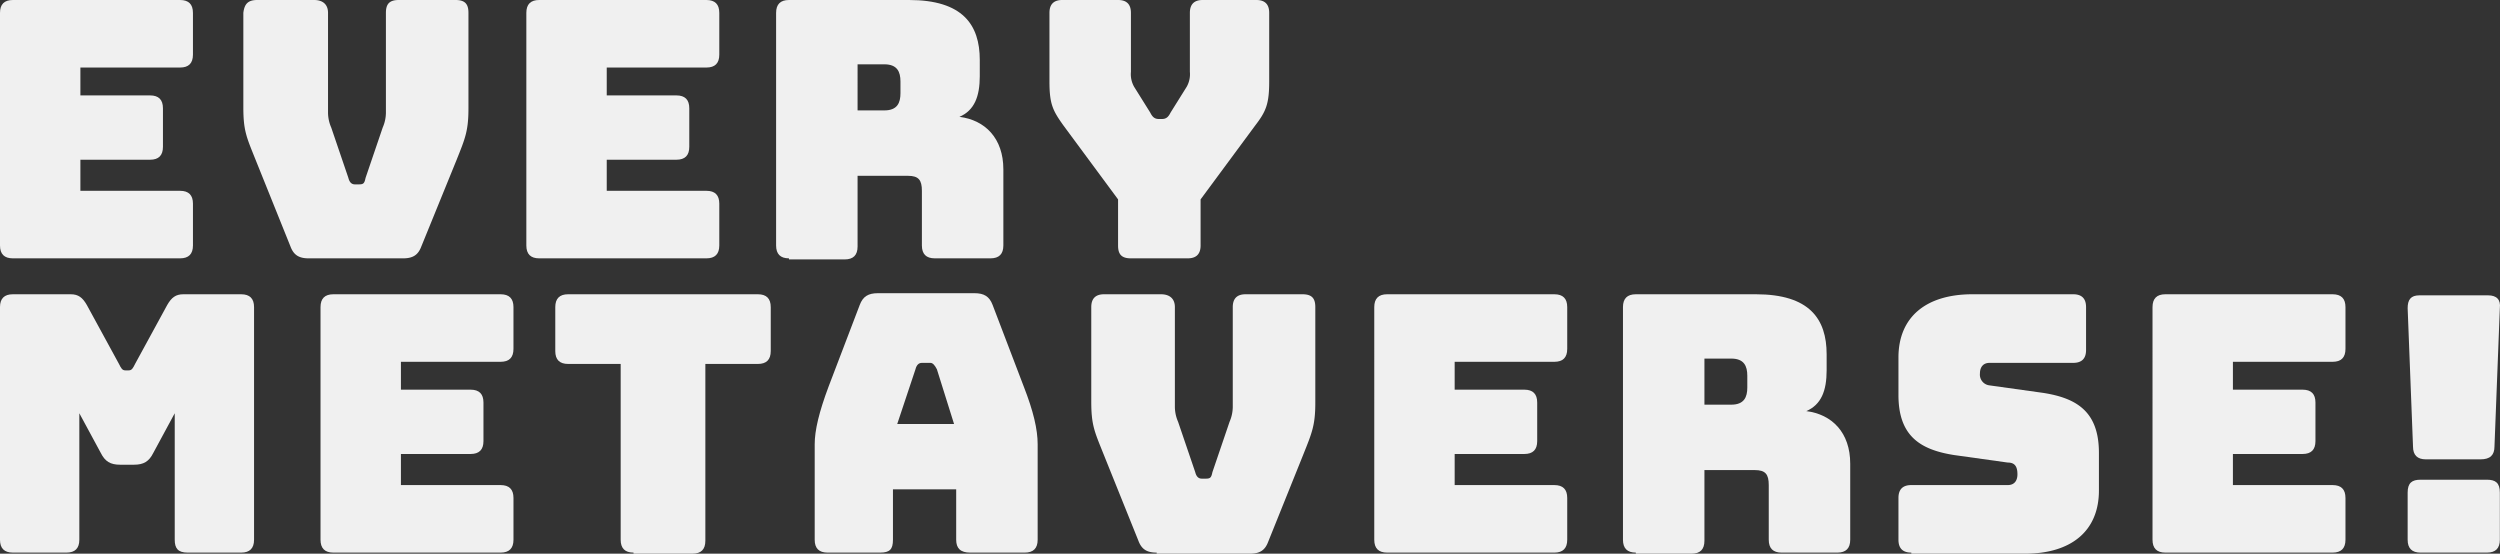
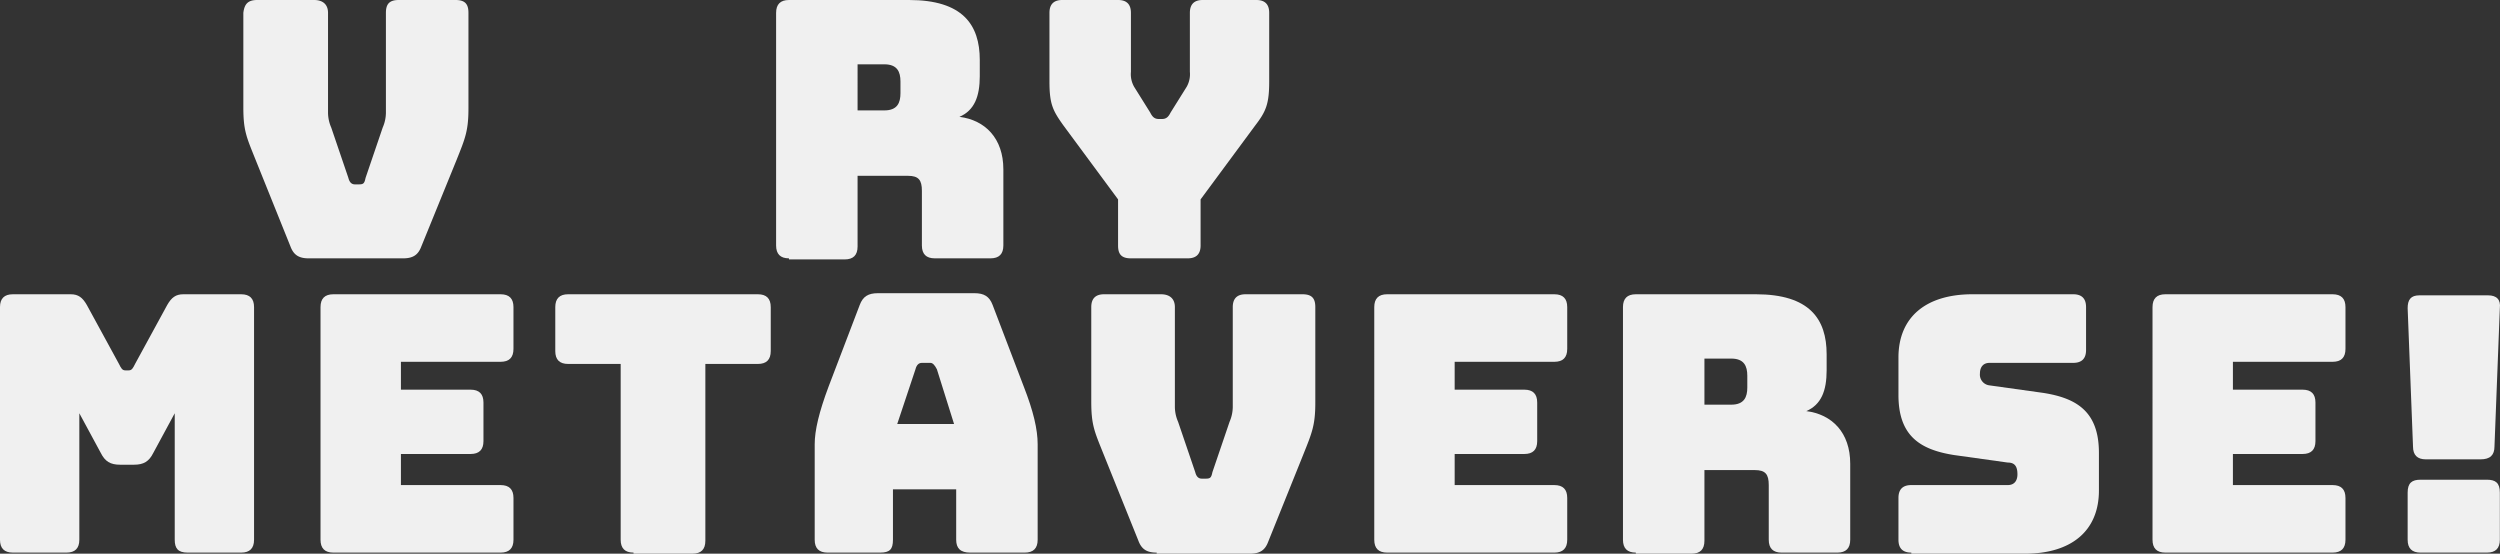
<svg xmlns="http://www.w3.org/2000/svg" width="966.589" height="214.074" viewBox="0 0 966.589 214.074">
  <rect x="0" y="0" width="966.589" height="214.074" fill="#333333" stroke="none" />
  <g id="Group_73012" data-name="Group 73012" transform="translate(-262 -1083.059)">
    <g id="Group_72796" data-name="Group 72796" transform="translate(262 1083.059)">
      <g id="Group_72797" data-name="Group 72797" transform="translate(0 0)">
-         <path id="Path_30093" data-name="Path 30093" d="M4.973,100.259Q0,100.259,0,95.285V5.347Q0,.372,4.973.373H69.63Q74.6.373,74.6,5.347V21.511q0,4.975-4.973,4.974H31.084V37.26H58.024Q63,37.26,63,42.234V57.155q0,4.973-4.973,4.973H31.084v12.02H69.63q4.973,0,4.973,4.973V95.285q0,4.973-4.973,4.973Z" transform="translate(0 -0.373)" fill="#f0f0f0" />
        <path id="Path_30094" data-name="Path 30094" d="M110.074,100.259c-3.73,0-5.8-1.244-7.046-4.559L89.351,61.714c-3.317-8.29-4.559-10.776-4.559-19.895V5.347C85.206,2.031,86.45.373,90.18.373h21.966c3.315,0,5.388,1.658,5.388,4.974V43.892a14.622,14.622,0,0,0,1.243,5.8l6.632,19.48q.621,2.487,2.487,2.487h1.658c1.658,0,2.073-.414,2.487-2.487l6.632-19.48a14.621,14.621,0,0,0,1.243-5.8V5.347c0-3.317,1.244-4.974,4.974-4.974h21.966c3.729,0,4.973,1.658,4.973,4.974V42.234c0,8.7-1.244,11.605-4.559,19.894L153.593,95.7c-1.244,3.315-3.317,4.559-7.046,4.559Z" transform="translate(9.292 -0.373)" fill="#f0f0f0" />
-         <path id="Path_30095" data-name="Path 30095" d="M188.377,100.259q-4.973,0-4.973-4.973V5.347q0-4.975,4.973-4.974h64.656q4.973,0,4.973,4.974V21.511q0,4.975-4.973,4.974H214.488V37.26h26.941q4.973,0,4.973,4.974V57.155q0,4.973-4.973,4.973H214.488v12.02h38.546q4.973,0,4.973,4.973V95.285q0,4.973-4.973,4.973Z" transform="translate(20.098 -0.373)" fill="#f0f0f0" />
        <path id="Path_30096" data-name="Path 30096" d="M275.409,100.259q-4.973,0-4.973-4.973V5.347q0-4.973,4.973-4.974h46.419c20.724,0,27.354,9.534,27.354,23.21V29.8c0,7.875-2.071,13.263-7.875,15.749,9.947,1.244,16.993,8.29,16.993,20.309V95.285q0,4.973-4.973,4.973H331.776q-4.973,0-4.973-4.973V74.148c0-4.145-1.244-5.8-5.388-5.8h-19.48V95.7q0,4.975-4.973,4.974H275.409Zm26.526-57.2H312.3c4.974,0,6.217-2.9,6.217-6.631V31.873c0-3.73-1.243-6.632-6.217-6.632H301.935Z" transform="translate(29.635 -0.373)" fill="#f0f0f0" />
        <path id="Path_30097" data-name="Path 30097" d="M397.185,100.259c-3.73,0-4.973-1.658-4.973-4.973V77.463l-21.138-28.6c-4.145-5.8-5.388-8.289-5.388-16.992V5.347q0-4.975,4.973-4.974h21.552q4.973,0,4.973,4.974v22.8a9.869,9.869,0,0,0,1.244,5.8l6.217,9.947c.829,1.658,1.658,2.487,3.315,2.487H409.2c1.659,0,2.487-.829,3.316-2.487l6.217-9.947a9.874,9.874,0,0,0,1.243-5.8V5.347q0-4.975,4.974-4.974h20.723q4.973,0,4.973,4.974V31.873c0,8.7-1.243,11.6-5.388,16.992l-21.138,28.6V95.285q0,4.973-4.973,4.973H397.185" transform="translate(40.072 -0.373)" fill="#f0f0f0" />
      </g>
    </g>
    <g id="Group_72794" data-name="Group 72794" transform="translate(262 1196.418)">
      <g id="Group_72795" data-name="Group 72795" transform="translate(0 0)">
        <path id="Path_30098" data-name="Path 30098" d="M499.9,100.259q-4.973,0-4.973-4.973V5.347q0-4.975,4.973-4.974h22.381c2.9,0,4.558,1.244,6.217,4.145l12.433,22.8c.83,1.658,1.244,2.487,2.488,2.487h1.243c1.244,0,1.658-.829,2.487-2.487l12.434-22.8C561.241,1.617,562.9.373,565.8.373h22.381q4.973,0,4.973,4.974V95.286q0,4.973-4.973,4.973H567.458c-3.729,0-4.973-1.658-4.973-4.973V46.378L554.2,61.714c-1.658,3.315-3.729,4.559-7.46,4.559h-5.388c-3.73,0-5.8-1.244-7.461-4.559L525.6,46.378V95.286q0,4.973-4.973,4.973H499.9" transform="translate(-494.928 0.041)" fill="#f0f0f0" />
        <path id="Path_30099" data-name="Path 30099" d="M611.586,100.259q-4.973,0-4.973-4.973V5.347q0-4.975,4.973-4.974h64.656q4.973,0,4.973,4.974V21.511q0,4.975-4.973,4.974H637.7V37.26h26.941q4.973,0,4.973,4.974V57.155q0,4.973-4.973,4.973H637.7v12.02h38.546q4.973,0,4.973,4.973V95.286q0,4.973-4.973,4.973Z" transform="translate(-482.689 0.041)" fill="#f0f0f0" />
        <path id="Path_30100" data-name="Path 30100" d="M718.672,100.259q-4.973,0-4.973-4.973V27.314H693.39q-4.975,0-4.974-4.974V5.347q0-4.975,4.974-4.974h73.36q4.974,0,4.973,4.974V22.339q0,4.975-4.973,4.974H746.441V95.7q0,4.973-4.974,4.974h-22.8Z" transform="translate(-473.725 0.041)" fill="#f0f0f0" />
        <path id="Path_30101" data-name="Path 30101" d="M804.093,100.3H783.784q-4.975,0-4.974-4.974V58.439c0-5.388,1.658-12.434,5.388-22.381l12.02-31.5C797.461,1.244,799.534,0,803.263,0h37.3c3.73,0,5.8,1.244,7.046,4.559l12.02,31.5c3.729,9.534,5.387,16.579,5.387,22.381V95.326q0,4.973-4.973,4.974H838.907c-3.731,0-5.388-1.658-5.388-4.974V75.847H809.066v19.48c0,3.73-1.244,4.974-4.973,4.974m6.631-49.736H832.69L826.06,29.427q-1.244-2.487-2.488-2.487h-3.315q-1.865,0-2.487,2.487Z" transform="translate(-463.82 0)" fill="#f0f0f0" />
        <path id="Path_30102" data-name="Path 30102" d="M900.464,100.259c-3.73,0-5.8-1.244-7.046-4.559L879.74,61.714c-3.315-8.29-4.558-10.776-4.558-19.895V5.347q0-4.975,4.973-4.974h21.966c3.316,0,5.388,1.658,5.388,4.974V43.892a14.621,14.621,0,0,0,1.244,5.8l6.631,19.48q.623,2.487,2.487,2.487h1.658c1.659,0,2.073-.414,2.488-2.487l6.63-19.48a14.615,14.615,0,0,0,1.244-5.8V5.347q0-4.975,4.973-4.974h21.967c3.73,0,4.974,1.658,4.974,4.974V42.234c0,8.7-1.244,11.605-4.559,19.894L943.568,96.114c-1.243,3.315-3.315,4.559-7.046,4.559H900.464Z" transform="translate(-453.259 0.041)" fill="#f0f0f0" />
        <path id="Path_30103" data-name="Path 30103" d="M978.767,100.259q-4.973,0-4.973-4.973V5.347q0-4.975,4.973-4.974h64.657q4.973,0,4.973,4.974V21.511q0,4.975-4.973,4.974h-38.546V37.26h26.941q4.973,0,4.971,4.974V57.155q0,4.973-4.971,4.973h-26.941v12.02h38.546q4.973,0,4.973,4.973V95.286q0,4.973-4.973,4.973Z" transform="translate(-442.453 0.041)" fill="#f0f0f0" />
        <path id="Path_30104" data-name="Path 30104" d="M1065.426,100.259q-4.974,0-4.973-4.973V5.347q0-4.973,4.973-4.974h46.419c20.724,0,27.354,9.534,27.354,23.21V29.8c0,7.875-2.071,13.263-7.875,15.749,9.948,1.244,16.994,8.29,16.994,20.309V95.286q0,4.973-4.974,4.973h-21.554q-4.973,0-4.971-4.973V74.148c0-4.145-1.245-5.8-5.39-5.8h-19.479V95.7q0,4.975-4.974,4.974h-21.552Zm26.526-57.2h10.36c4.975,0,6.217-2.9,6.217-6.631V31.873c0-3.73-1.242-6.632-6.217-6.632h-10.36Z" transform="translate(-432.957 0.041)" fill="#f0f0f0" />
        <path id="Path_30105" data-name="Path 30105" d="M1161.423,100.259q-4.973,0-4.973-4.973V79.121q0-4.973,4.973-4.973h37.3c2.486,0,3.729-1.659,3.729-4.145,0-3.315-1.242-4.559-3.729-4.559L1178,62.543c-13.263-2.073-21.552-7.461-21.552-23.21V24.827c0-15.751,10.775-24.454,28.6-24.454h38.96q4.974,0,4.973,4.974V21.926q0,4.973-4.973,4.973h-32.328c-2.488,0-3.731,1.658-3.731,4.144a4.179,4.179,0,0,0,3.731,4.559l20.723,2.9c13.262,2.073,21.553,7.461,21.553,23.21V76.22c0,15.749-10.777,24.454-28.6,24.454h-43.933Z" transform="translate(-422.437 0.041)" fill="#f0f0f0" />
        <path id="Path_30106" data-name="Path 30106" d="M1249.949,100.259q-4.973,0-4.973-4.973V5.347q0-4.975,4.973-4.974h64.657q4.973,0,4.973,4.974V21.511q0,4.975-4.973,4.974H1276.06V37.26H1303q4.974,0,4.973,4.974V57.155q0,4.973-4.973,4.973H1276.06v12.02h38.546q4.973,0,4.973,4.973V95.286q0,4.973-4.973,4.973Z" transform="translate(-412.736 0.041)" fill="#f0f0f0" />
        <path id="Path_30107" data-name="Path 30107" d="M1340.923,64.16q-4.974,0-4.975-4.973L1333.877,5.72c0-3.315,1.243-4.973,4.558-4.973h26.525c3.317,0,4.975,1.658,4.56,4.973l-2.072,53.466c0,3.315-1.659,4.973-5.388,4.973Zm-2.073,36.058q-4.973,0-4.973-4.973V77.007c0-3.729,1.658-4.973,4.973-4.973h25.7c3.315,0,4.974,1.244,4.974,4.973V95.245q0,4.973-4.974,4.973Z" transform="translate(-402.994 0.082)" fill="#f0f0f0" />
      </g>
    </g>
  </g>
</svg>